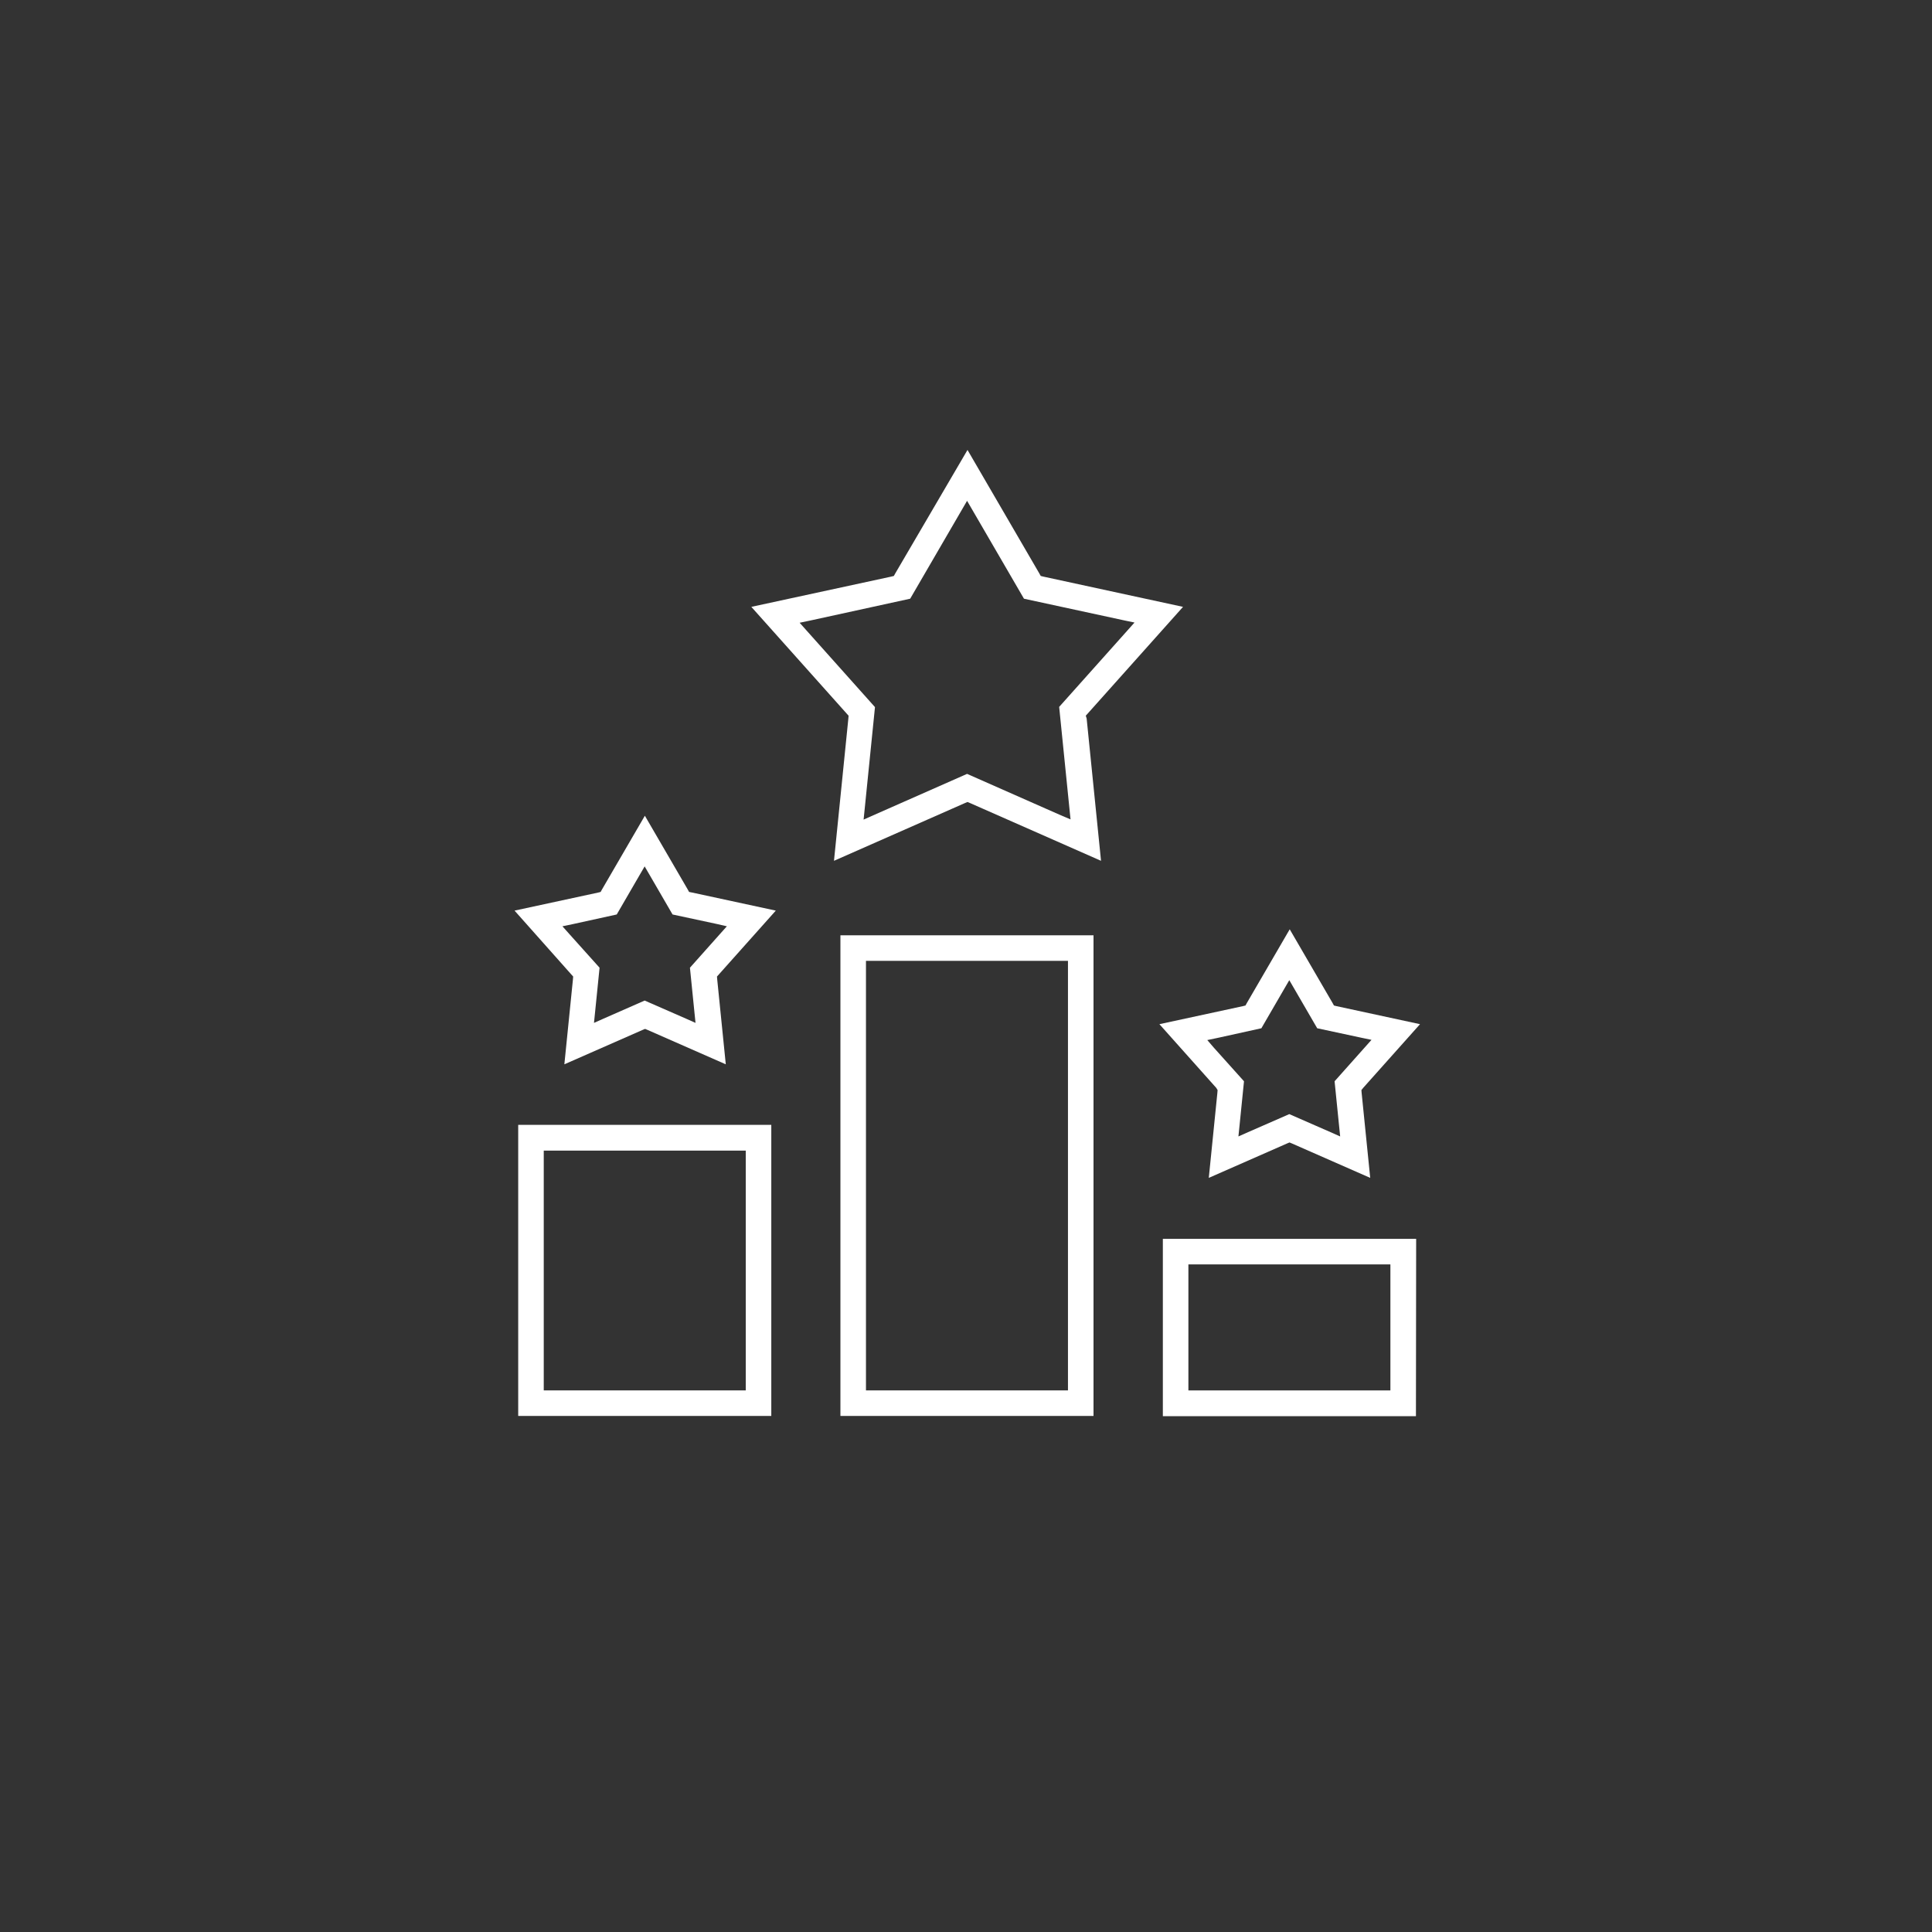
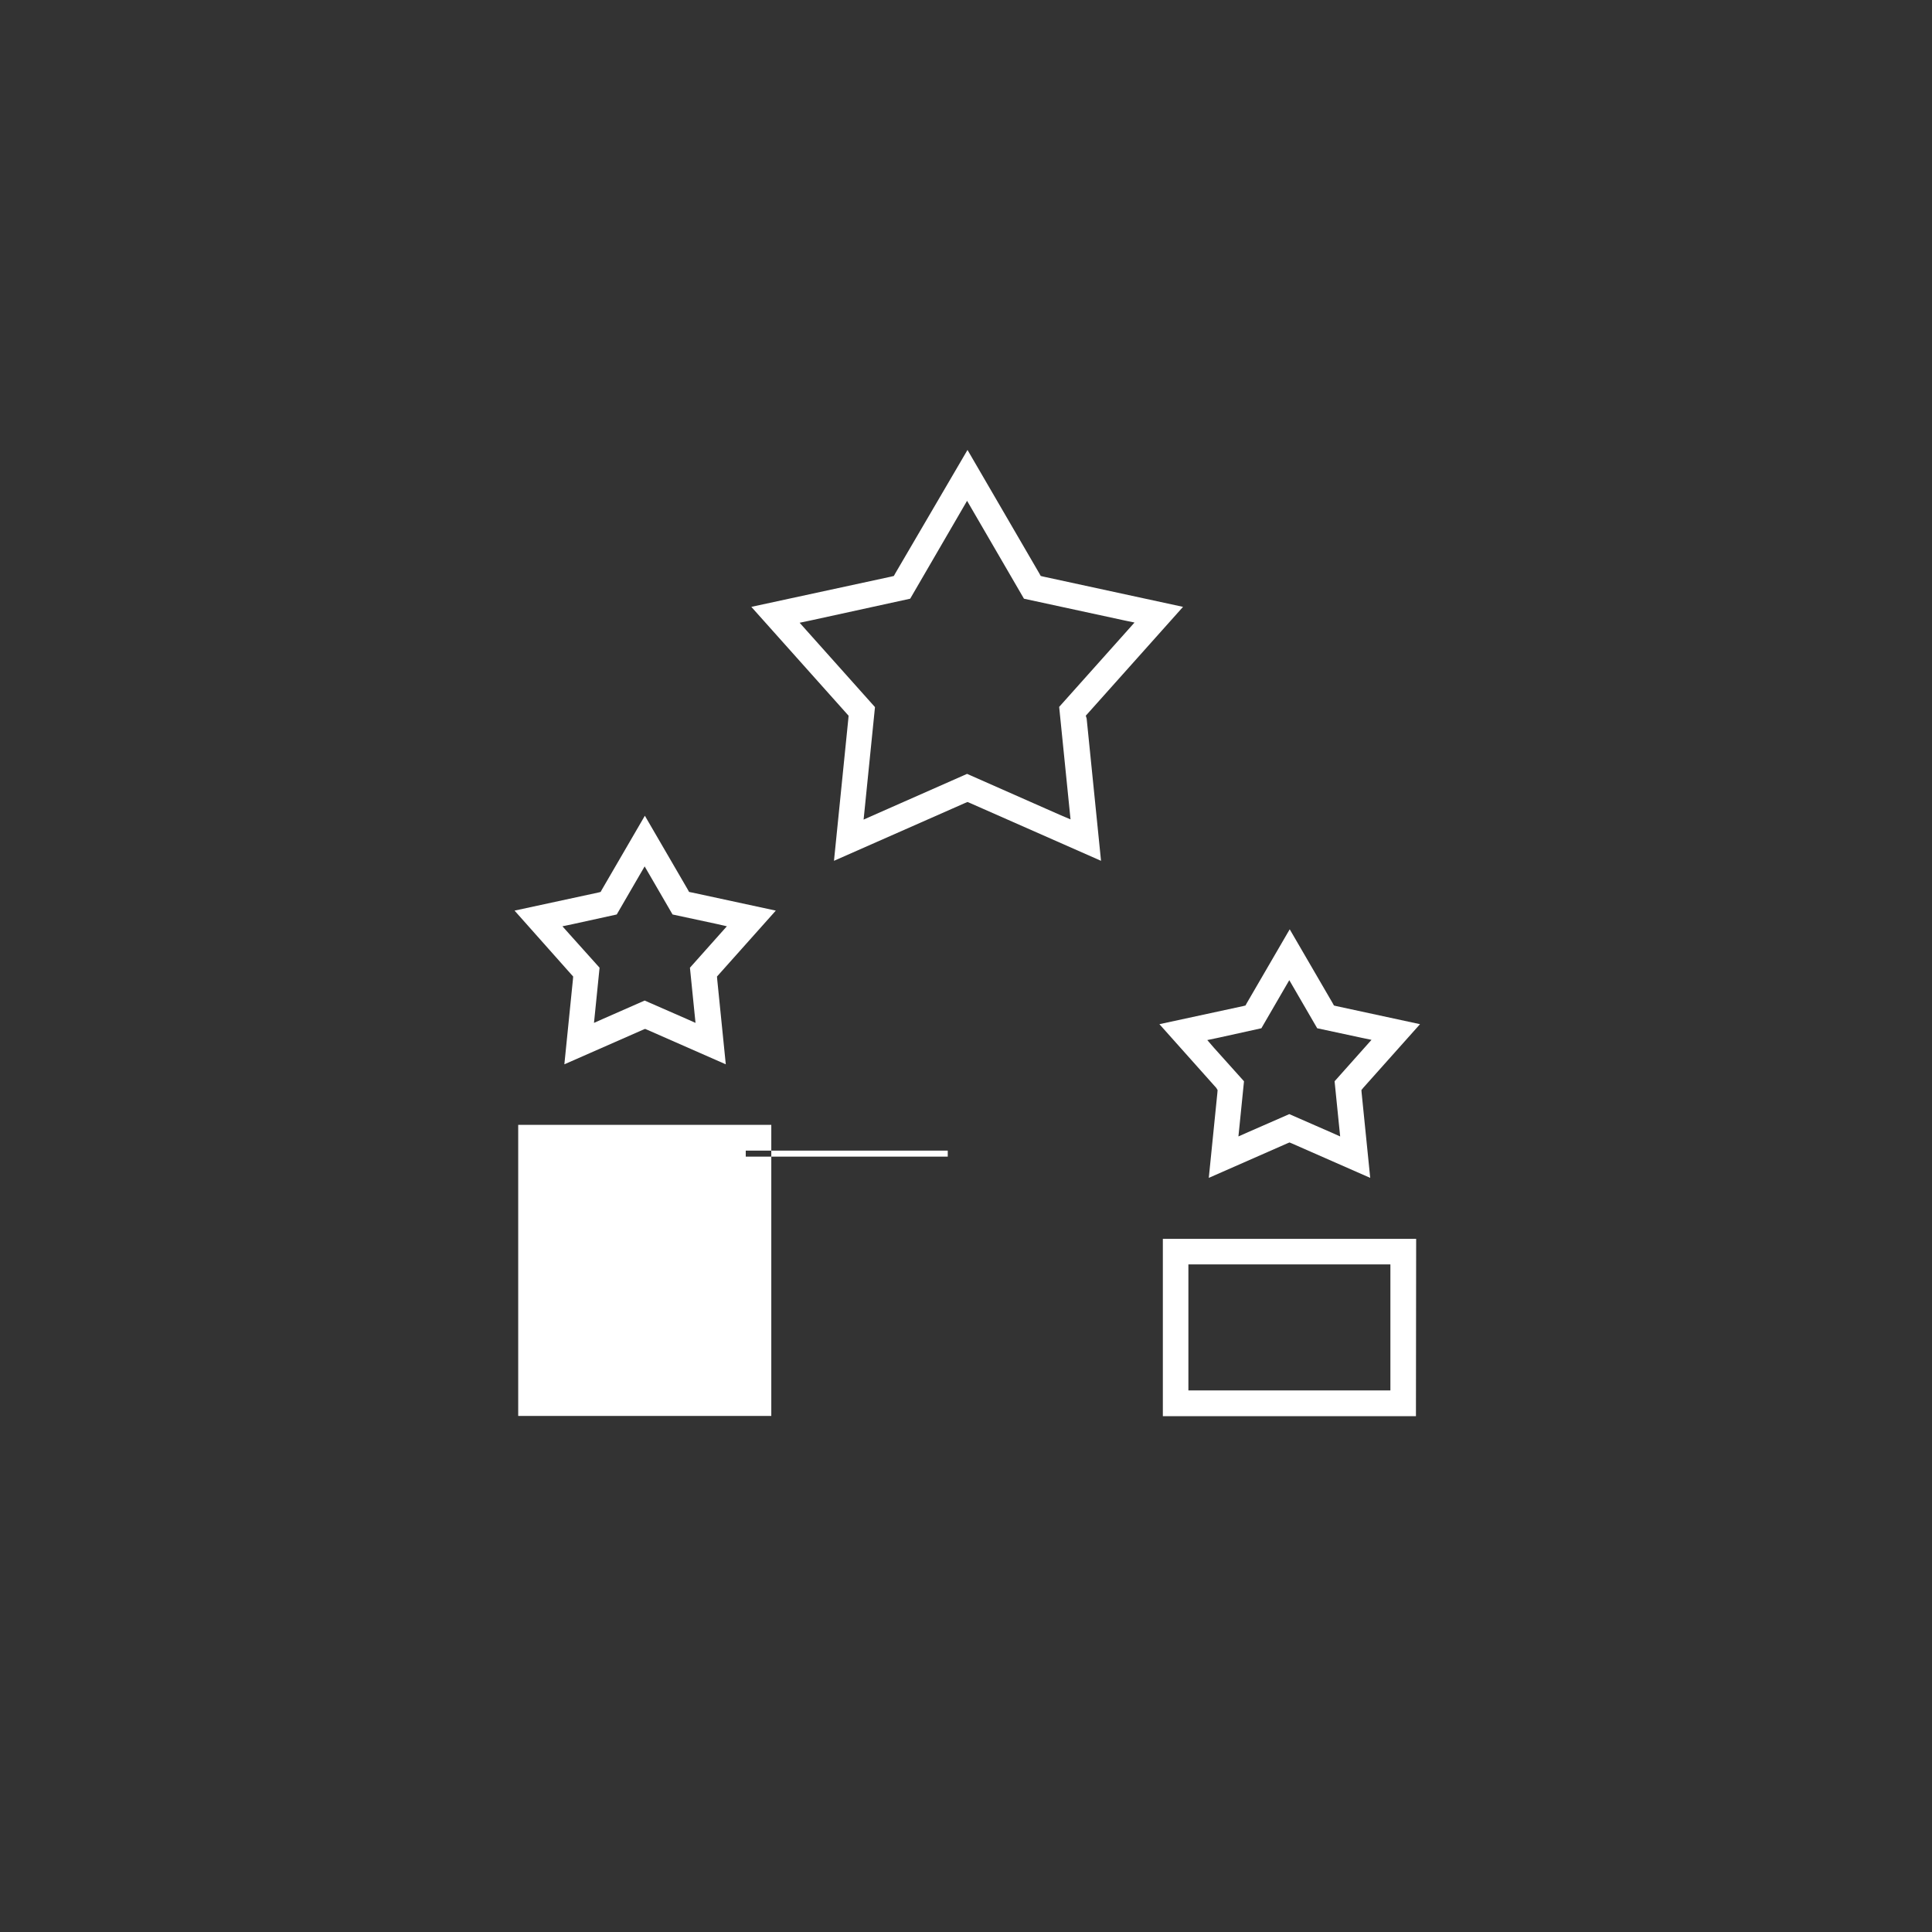
<svg xmlns="http://www.w3.org/2000/svg" id="ReviewsRanking" x="0px" y="0px" viewBox="0 0 900 900" style="enable-background:new 0 0 900 900;" xml:space="preserve">
  <rect x="0" y="0" width="900" height="900" fill="#333333" stroke="none" />
  <style type="text/css"> .st0{display:none;fill:none;} .st1{fill:#FFFFFF;} </style>
-   <rect class="st0" width="900" height="900" />
  <path class="st1" d="M659.7,577.1h-118v82.6h117.9L659.7,577.1L659.7,577.1z M647.7,591.8v55.9h-94.1V589h94.1V591.8z" />
  <path class="st1" d="M567.2,507.8l-0.1,1.3l-4,39.6l36.4-16l1.2-0.5l1.2,0.5l36.4,16l-4-39.6l-0.1-1.3l0.8-1l26.5-29.7l-38.9-8.4 l-1.2-0.3l-0.6-1.1l-20-34.4l-20,34.4l-0.6,1.1l-1.2,0.3l-38.9,8.4l26.5,29.7L567.2,507.8z M562.4,484.5l4.8-1l20.4-4.5l10.5-18.1 l2.5-4.3l2.5,4.3l10.5,18.1l20.5,4.4l4.8,1l-3.3,3.7l-13.9,15.6l2.1,20.8l0.5,4.9l-4.5-2l-19.2-8.4l-19.2,8.4l-4.5,2l0.5-4.9 l2.1-20.8l-14-15.6L562.4,484.5z" />
-   <path class="st1" d="M359.3,524H241.4v135.6h117.9V524z M347.4,538.8v108.9h-94.1V536h94.1V538.8z" />
+   <path class="st1" d="M359.3,524H241.4v135.6h117.9V524z M347.4,538.8v108.9V536h94.1V538.8z" />
  <path class="st1" d="M321,415.5l-0.6-1.1l-20-34.4l-20,34.4l-0.6,1.1l-1.2,0.3l-38.9,8.4l26.4,29.7l0.9,1l-0.1,1.3l-4,39.6l36.4-16 l1.2-0.5l1.2,0.5l36.4,16l-4-39.6l-0.1-1.3l0.9-1l26.5-29.7l-38.9-8.4L321,415.5z M338.6,431.5l-3.3,3.7l-13.9,15.6l2.1,20.8 l0.5,4.9l-4.5-2l-19.2-8.4l-19.1,8.4l-4.5,2l0.5-4.9l2.1-20.8l-14-15.6l-3.3-3.7l4.8-1l20.5-4.5l10.5-18.1l2.5-4.3l2.5,4.3 l10.5,18.1l20.5,4.4L338.6,431.5z" />
-   <path class="st1" d="M509.5,435.7h-118v223.9h117.9V435.7H509.5z M497.5,450.5v197.2h-94.1V447.6h94.1V450.5z" />
  <path class="st1" d="M505.8,333.4l0.9-1l44.4-49.7L486,268.6l-1.2-0.3l-0.6-1.1l-33.5-57.6L417,267.2l-0.6,1.1l-1.2,0.3L350,282.7 l44.4,49.7l0.9,1l-0.1,1.3l-6.7,66.3l61-26.9l1.2-0.5l1.2,0.5l61,26.9l-6.7-66.3L505.8,333.4z M494.2,379.8l-43.7-19.3l-43.7,19.3 l-4.5,2l0.5-4.9l4.8-47.5l-31.8-35.6l-3.3-3.7l4.8-1l46.7-10.2l24-41.3l2.5-4.3l2.5,4.3l24,41.3l46.7,10.1l4.8,1l-3.3,3.7 l-31.8,35.6l4.8,47.5l0.5,4.9L494.2,379.8z" />
</svg>